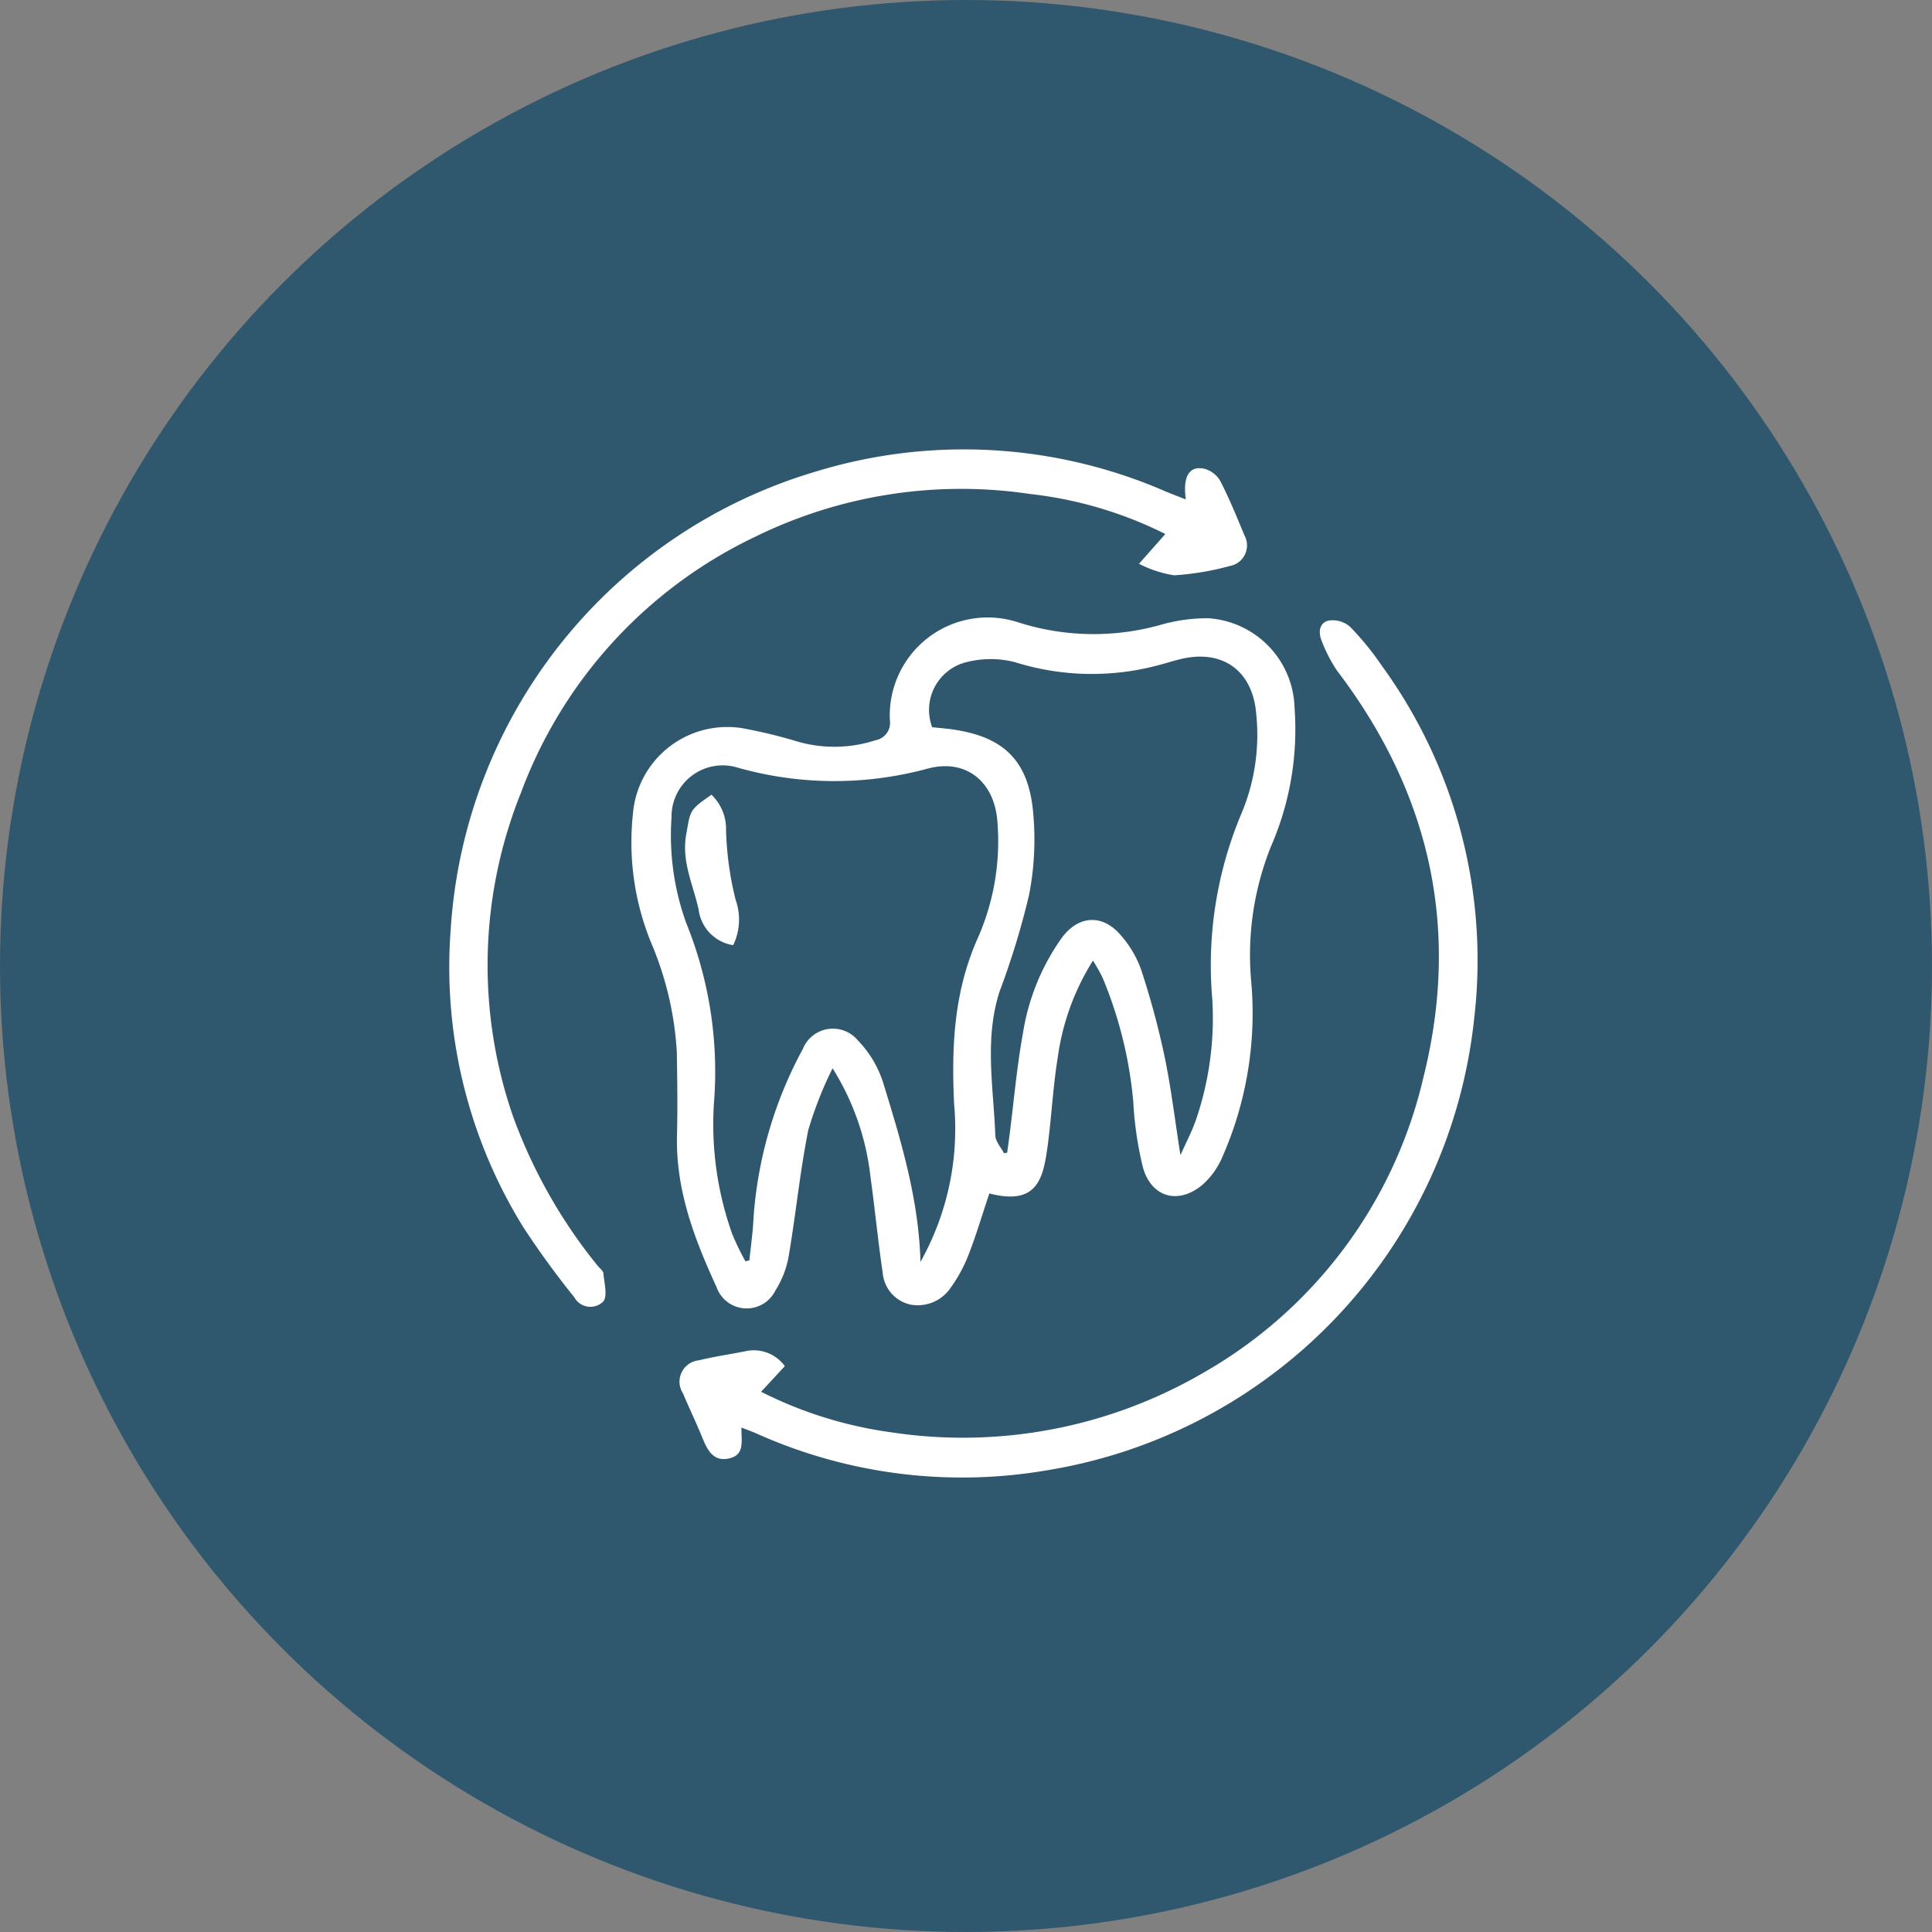
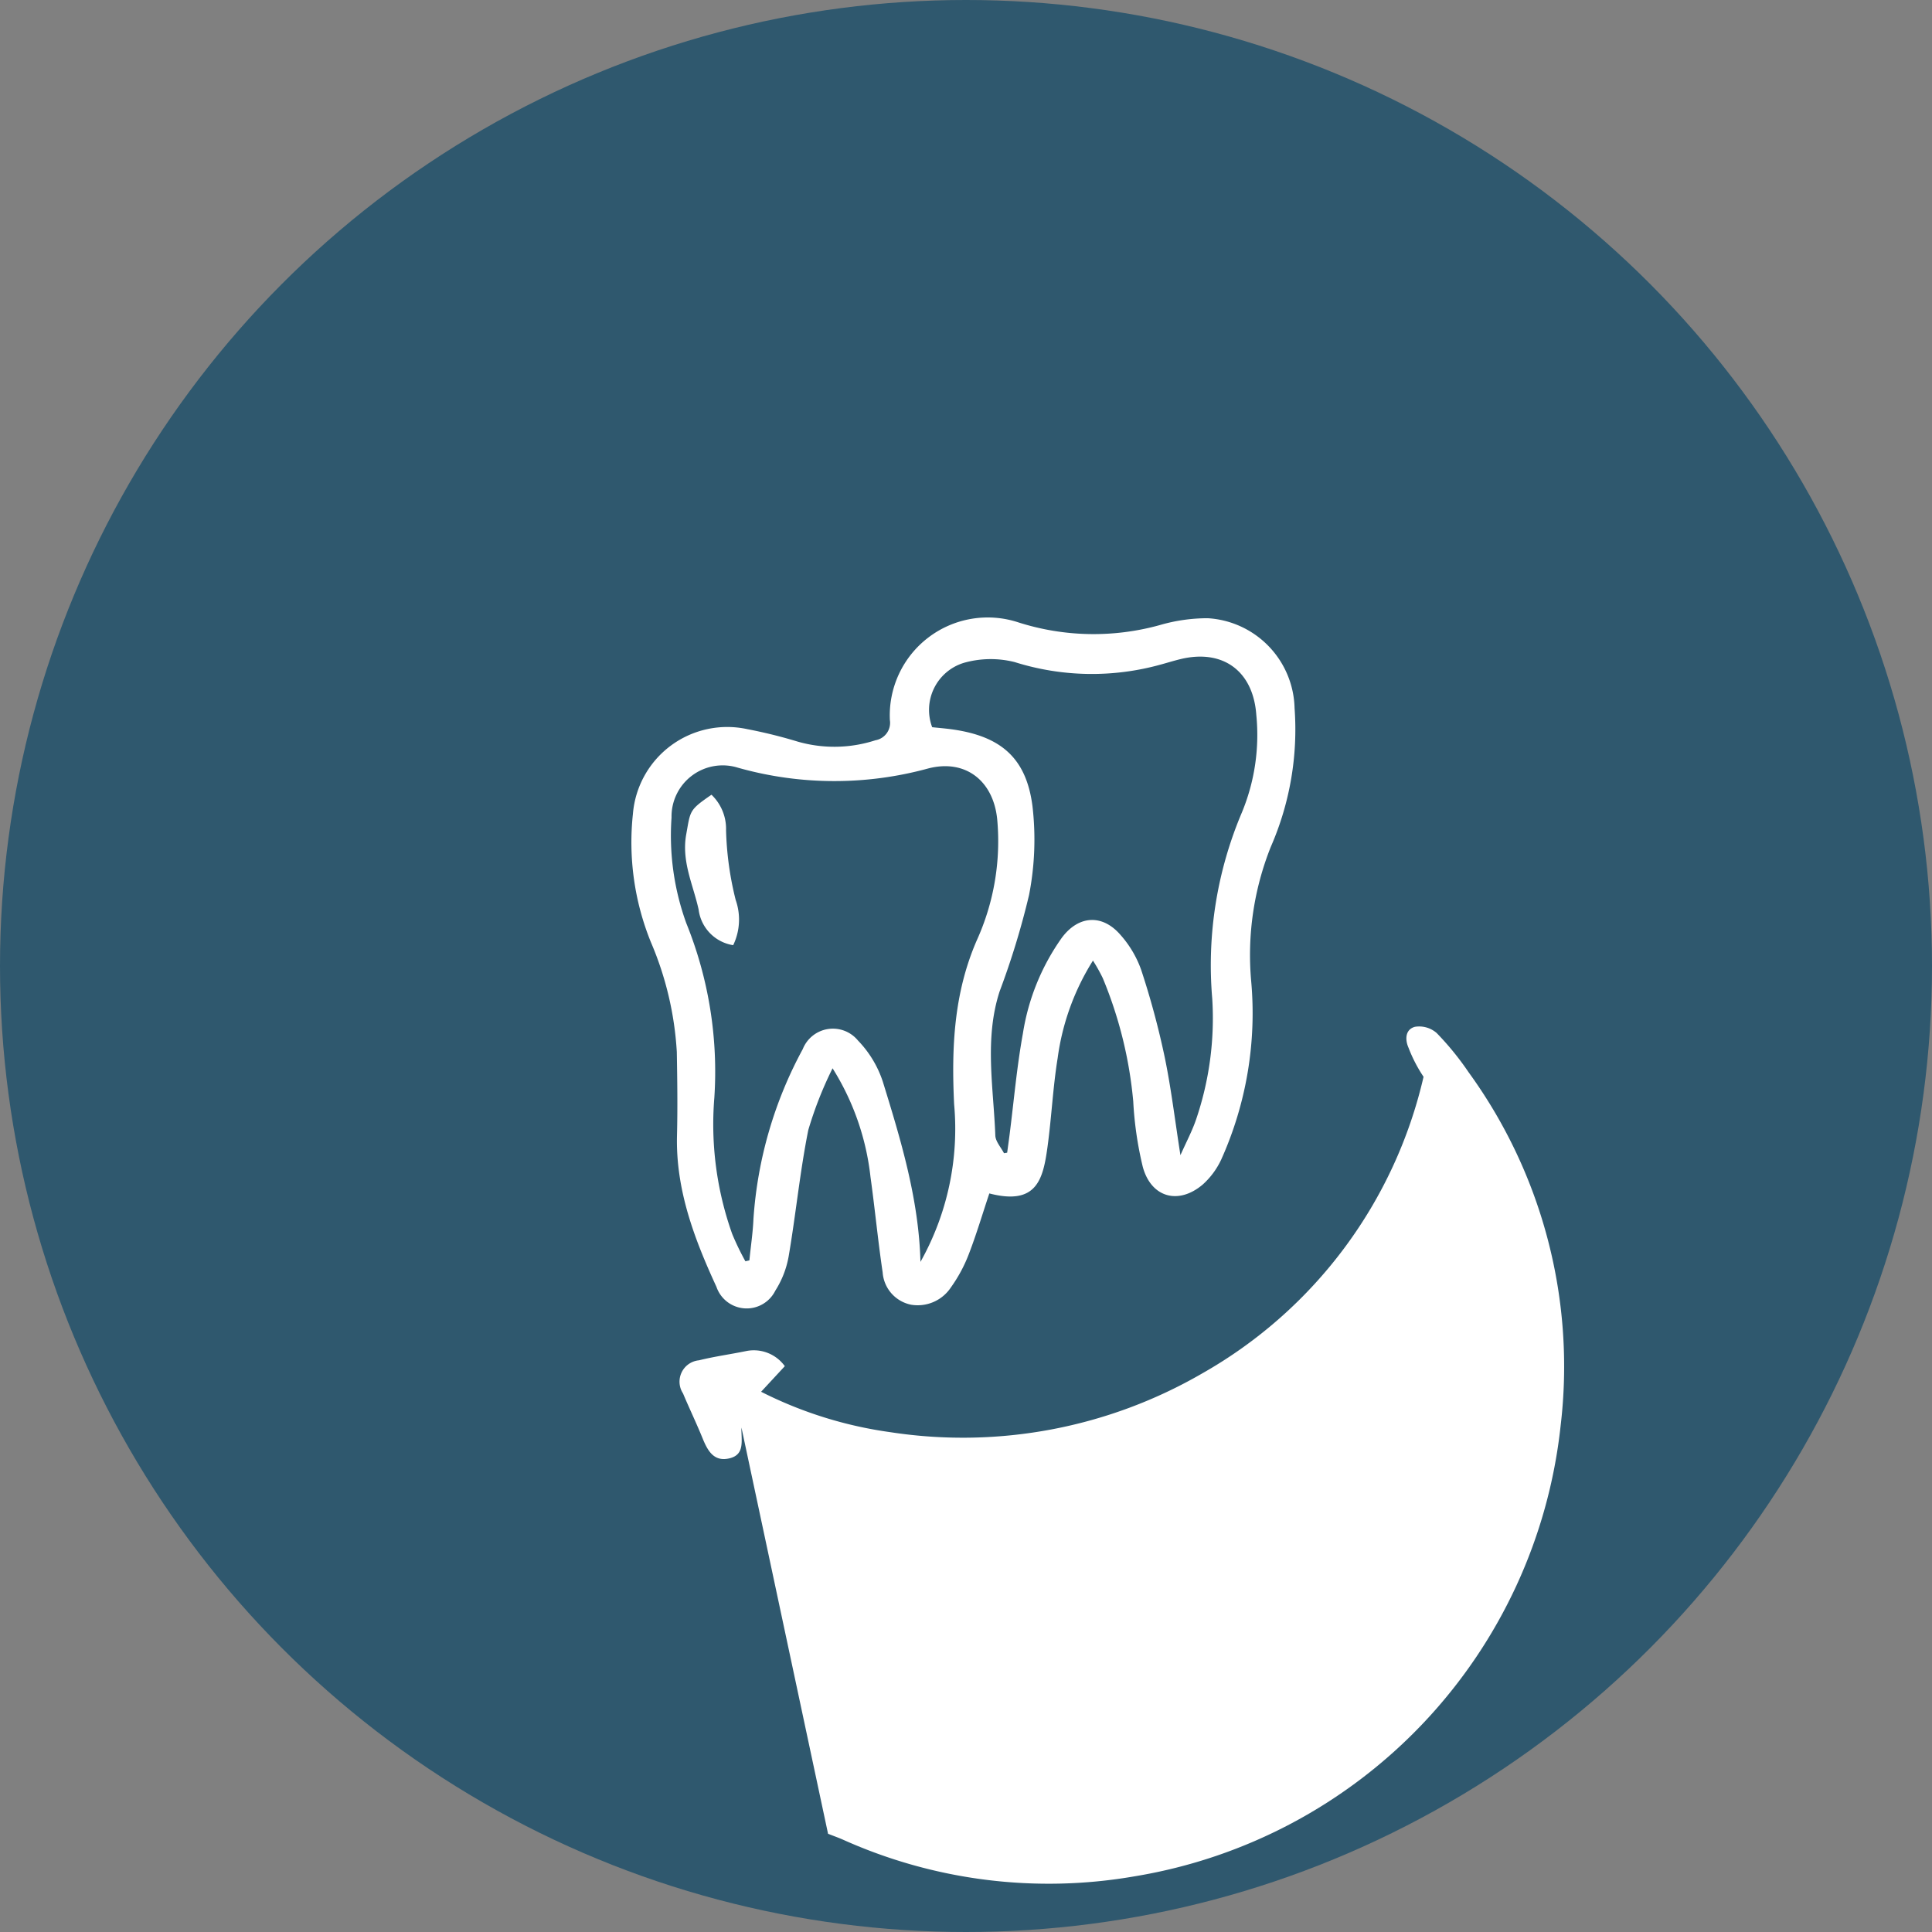
<svg xmlns="http://www.w3.org/2000/svg" width="142" height="142" viewBox="0 0 142 142">
  <rect x="0" y="0" width="142" height="142" fill="#808080" stroke="none" />
  <g id="restorative-dentistry" transform="translate(-0.19 -0.333)">
    <circle id="Ellipse_2" data-name="Ellipse 2" cx="71" cy="71" r="71" transform="translate(0.19 0.333)" fill="#2f586e" />
    <g id="Group_1269" data-name="Group 1269" transform="translate(33.213 33.363)">
      <g id="restorative-dentistry-transparent">
        <path id="Path_1378" data-name="Path 1378" d="M91.443,78.37a17.919,17.919,0,0,0-2.6,7.179c-.351,2.172-.45,4.384-.751,6.566-.326,2.358-.8,4.276-4.27,3.376-.5,1.489-.944,3-1.511,4.467A10.871,10.871,0,0,1,81,102.394a2.929,2.929,0,0,1-2.935,1.275,2.611,2.611,0,0,1-2.084-2.376c-.346-2.331-.569-4.68-.894-7.015A18.9,18.9,0,0,0,72.3,86.294a27.964,27.964,0,0,0-1.784,4.534c-.613,3.058-.913,6.177-1.438,9.255a6.933,6.933,0,0,1-.984,2.55,2.349,2.349,0,0,1-4.329-.276c-1.622-3.52-2.995-7.126-2.9-11.116.051-2.047.022-4.1-.013-6.145a24,24,0,0,0-1.906-8.074,19.514,19.514,0,0,1-1.32-9.425,6.954,6.954,0,0,1,8.409-6.23,36.009,36.009,0,0,1,3.706.917,9.772,9.772,0,0,0,5.708-.1A1.3,1.3,0,0,0,76.512,60.7a7.2,7.2,0,0,1,9.445-7.18,18.184,18.184,0,0,0,10.387.2,12.55,12.55,0,0,1,3.534-.506,6.784,6.784,0,0,1,6.379,6.614,21.527,21.527,0,0,1-1.746,10.185,21.45,21.45,0,0,0-1.444,9.869,26.227,26.227,0,0,1-2.2,13.116A5.709,5.709,0,0,1,99.5,94.843c-1.784,1.509-3.789.948-4.4-1.307a26.2,26.2,0,0,1-.7-4.8,30.783,30.783,0,0,0-2.241-9.072,12.363,12.363,0,0,0-.723-1.29M78.76,100.522a19.97,19.97,0,0,0,2.474-11.588c-.2-4.148-.025-8.156,1.663-12.039a17.638,17.638,0,0,0,1.5-8.938c-.3-2.835-2.372-4.415-5.095-3.694A26.059,26.059,0,0,1,65.343,64.2a3.76,3.76,0,0,0-4.879,3.666,18.9,18.9,0,0,0,1.083,7.757,29.089,29.089,0,0,1,2.064,12.82,24.038,24.038,0,0,0,1.315,10.035,19.6,19.6,0,0,0,.967,2l.293-.066c.1-1.021.257-2.04.3-3.064A30.437,30.437,0,0,1,70.11,84.883a2.383,2.383,0,0,1,4.056-.632,7.886,7.886,0,0,1,1.826,3.02c1.332,4.309,2.644,8.639,2.768,13.25M84.9,92.534l.232-.037c.059-.437.121-.875.177-1.313.318-2.488.533-5,.982-7.46A16.537,16.537,0,0,1,89.15,76.7c1.225-1.649,2.975-1.762,4.315-.207a7.771,7.771,0,0,1,1.517,2.564A60.079,60.079,0,0,1,96.7,85.419c.482,2.311.76,4.664,1.168,7.262.441-.994.855-1.769,1.138-2.591a23.074,23.074,0,0,0,1.2-8.907,28.727,28.727,0,0,1,2.182-13.7,14.906,14.906,0,0,0,1.056-7.168c-.231-3.22-2.452-4.853-5.576-4.095-.487.118-.966.268-1.45.4a18.877,18.877,0,0,1-10.732-.182,7.214,7.214,0,0,0-3.728.053,3.617,3.617,0,0,0-2.337,4.733c.477.051.975.09,1.47.159,3.56.5,5.441,2.082,5.9,5.63a21.206,21.206,0,0,1-.251,6.548,58.2,58.2,0,0,1-2.159,7.072c-1.137,3.5-.45,7.06-.319,10.6.017.442.415.869.637,1.3" transform="translate(-44.13 -40.805)" fill="#fff" />
-         <path id="Path_1379" data-name="Path 1379" d="M77.456,113.332c-.023.951.273,1.973-.861,2.256-1.167.291-1.626-.557-2-1.478-.451-1.108-.972-2.188-1.435-3.291a1.576,1.576,0,0,1,1.171-2.43c1.159-.288,2.351-.447,3.523-.69a2.81,2.81,0,0,1,2.789,1.12L78.9,110.7a30.145,30.145,0,0,0,9.524,2.974,35.1,35.1,0,0,0,22.915-4.333A33.782,33.782,0,0,0,127.59,87.55c2.73-10.951.453-20.9-6.362-29.855a10.59,10.59,0,0,1-1.1-2.123c-.282-.631-.239-1.367.473-1.552a1.954,1.954,0,0,1,1.589.456,21.114,21.114,0,0,1,2.342,2.876,36.81,36.81,0,0,1,6.769,26,37.644,37.644,0,0,1-31.319,33.109,36.908,36.908,0,0,1-21.436-2.7c-.314-.139-.64-.253-1.087-.429" transform="translate(-55.983 -41.437)" fill="#fff" />
-         <path id="Path_1380" data-name="Path 1380" d="M54.135,3.677c-.238-1.656.234-2.474,1.321-2.264a1.937,1.937,0,0,1,1.2.89c.671,1.3,1.228,2.663,1.787,4.019a1.534,1.534,0,0,1-1.068,2.246,20.479,20.479,0,0,1-4.1.687,8.606,8.606,0,0,1-2.583-.846l1.936-2.19a29.421,29.421,0,0,0-9.936-2.941A34.339,34.339,0,0,0,22.478,6.424a33.9,33.9,0,0,0-17.206,18.8A33.971,33.971,0,0,0,4.7,49.066,38.029,38.029,0,0,0,10.911,60.01c.143.183.4.354.415.546.058.71.331,1.688-.02,2.082a1.342,1.342,0,0,1-2.113-.314,63.572,63.572,0,0,1-3.749-5.15A36.29,36.29,0,0,1,.1,35.331,37.57,37.57,0,0,1,26.893,1.643,37.14,37.14,0,0,1,52.637,3.086c.463.195.934.369,1.5.591" transform="translate(0 0)" fill="#fff" />
+         <path id="Path_1379" data-name="Path 1379" d="M77.456,113.332c-.023.951.273,1.973-.861,2.256-1.167.291-1.626-.557-2-1.478-.451-1.108-.972-2.188-1.435-3.291a1.576,1.576,0,0,1,1.171-2.43c1.159-.288,2.351-.447,3.523-.69a2.81,2.81,0,0,1,2.789,1.12L78.9,110.7a30.145,30.145,0,0,0,9.524,2.974,35.1,35.1,0,0,0,22.915-4.333A33.782,33.782,0,0,0,127.59,87.55a10.59,10.59,0,0,1-1.1-2.123c-.282-.631-.239-1.367.473-1.552a1.954,1.954,0,0,1,1.589.456,21.114,21.114,0,0,1,2.342,2.876,36.81,36.81,0,0,1,6.769,26,37.644,37.644,0,0,1-31.319,33.109,36.908,36.908,0,0,1-21.436-2.7c-.314-.139-.64-.253-1.087-.429" transform="translate(-55.983 -41.437)" fill="#fff" />
        <path id="Path_1381" data-name="Path 1381" d="M76.487,109.191a3.471,3.471,0,0,1,1.071,2.611,23.439,23.439,0,0,0,.708,5.124,4.344,4.344,0,0,1-.183,3.323,3.033,3.033,0,0,1-2.541-2.619c-.4-1.826-1.272-3.534-.911-5.527.316-1.751.2-1.772,1.857-2.913" transform="translate(-57.217 -83.809)" fill="#fff" />
      </g>
    </g>
  </g>
</svg>